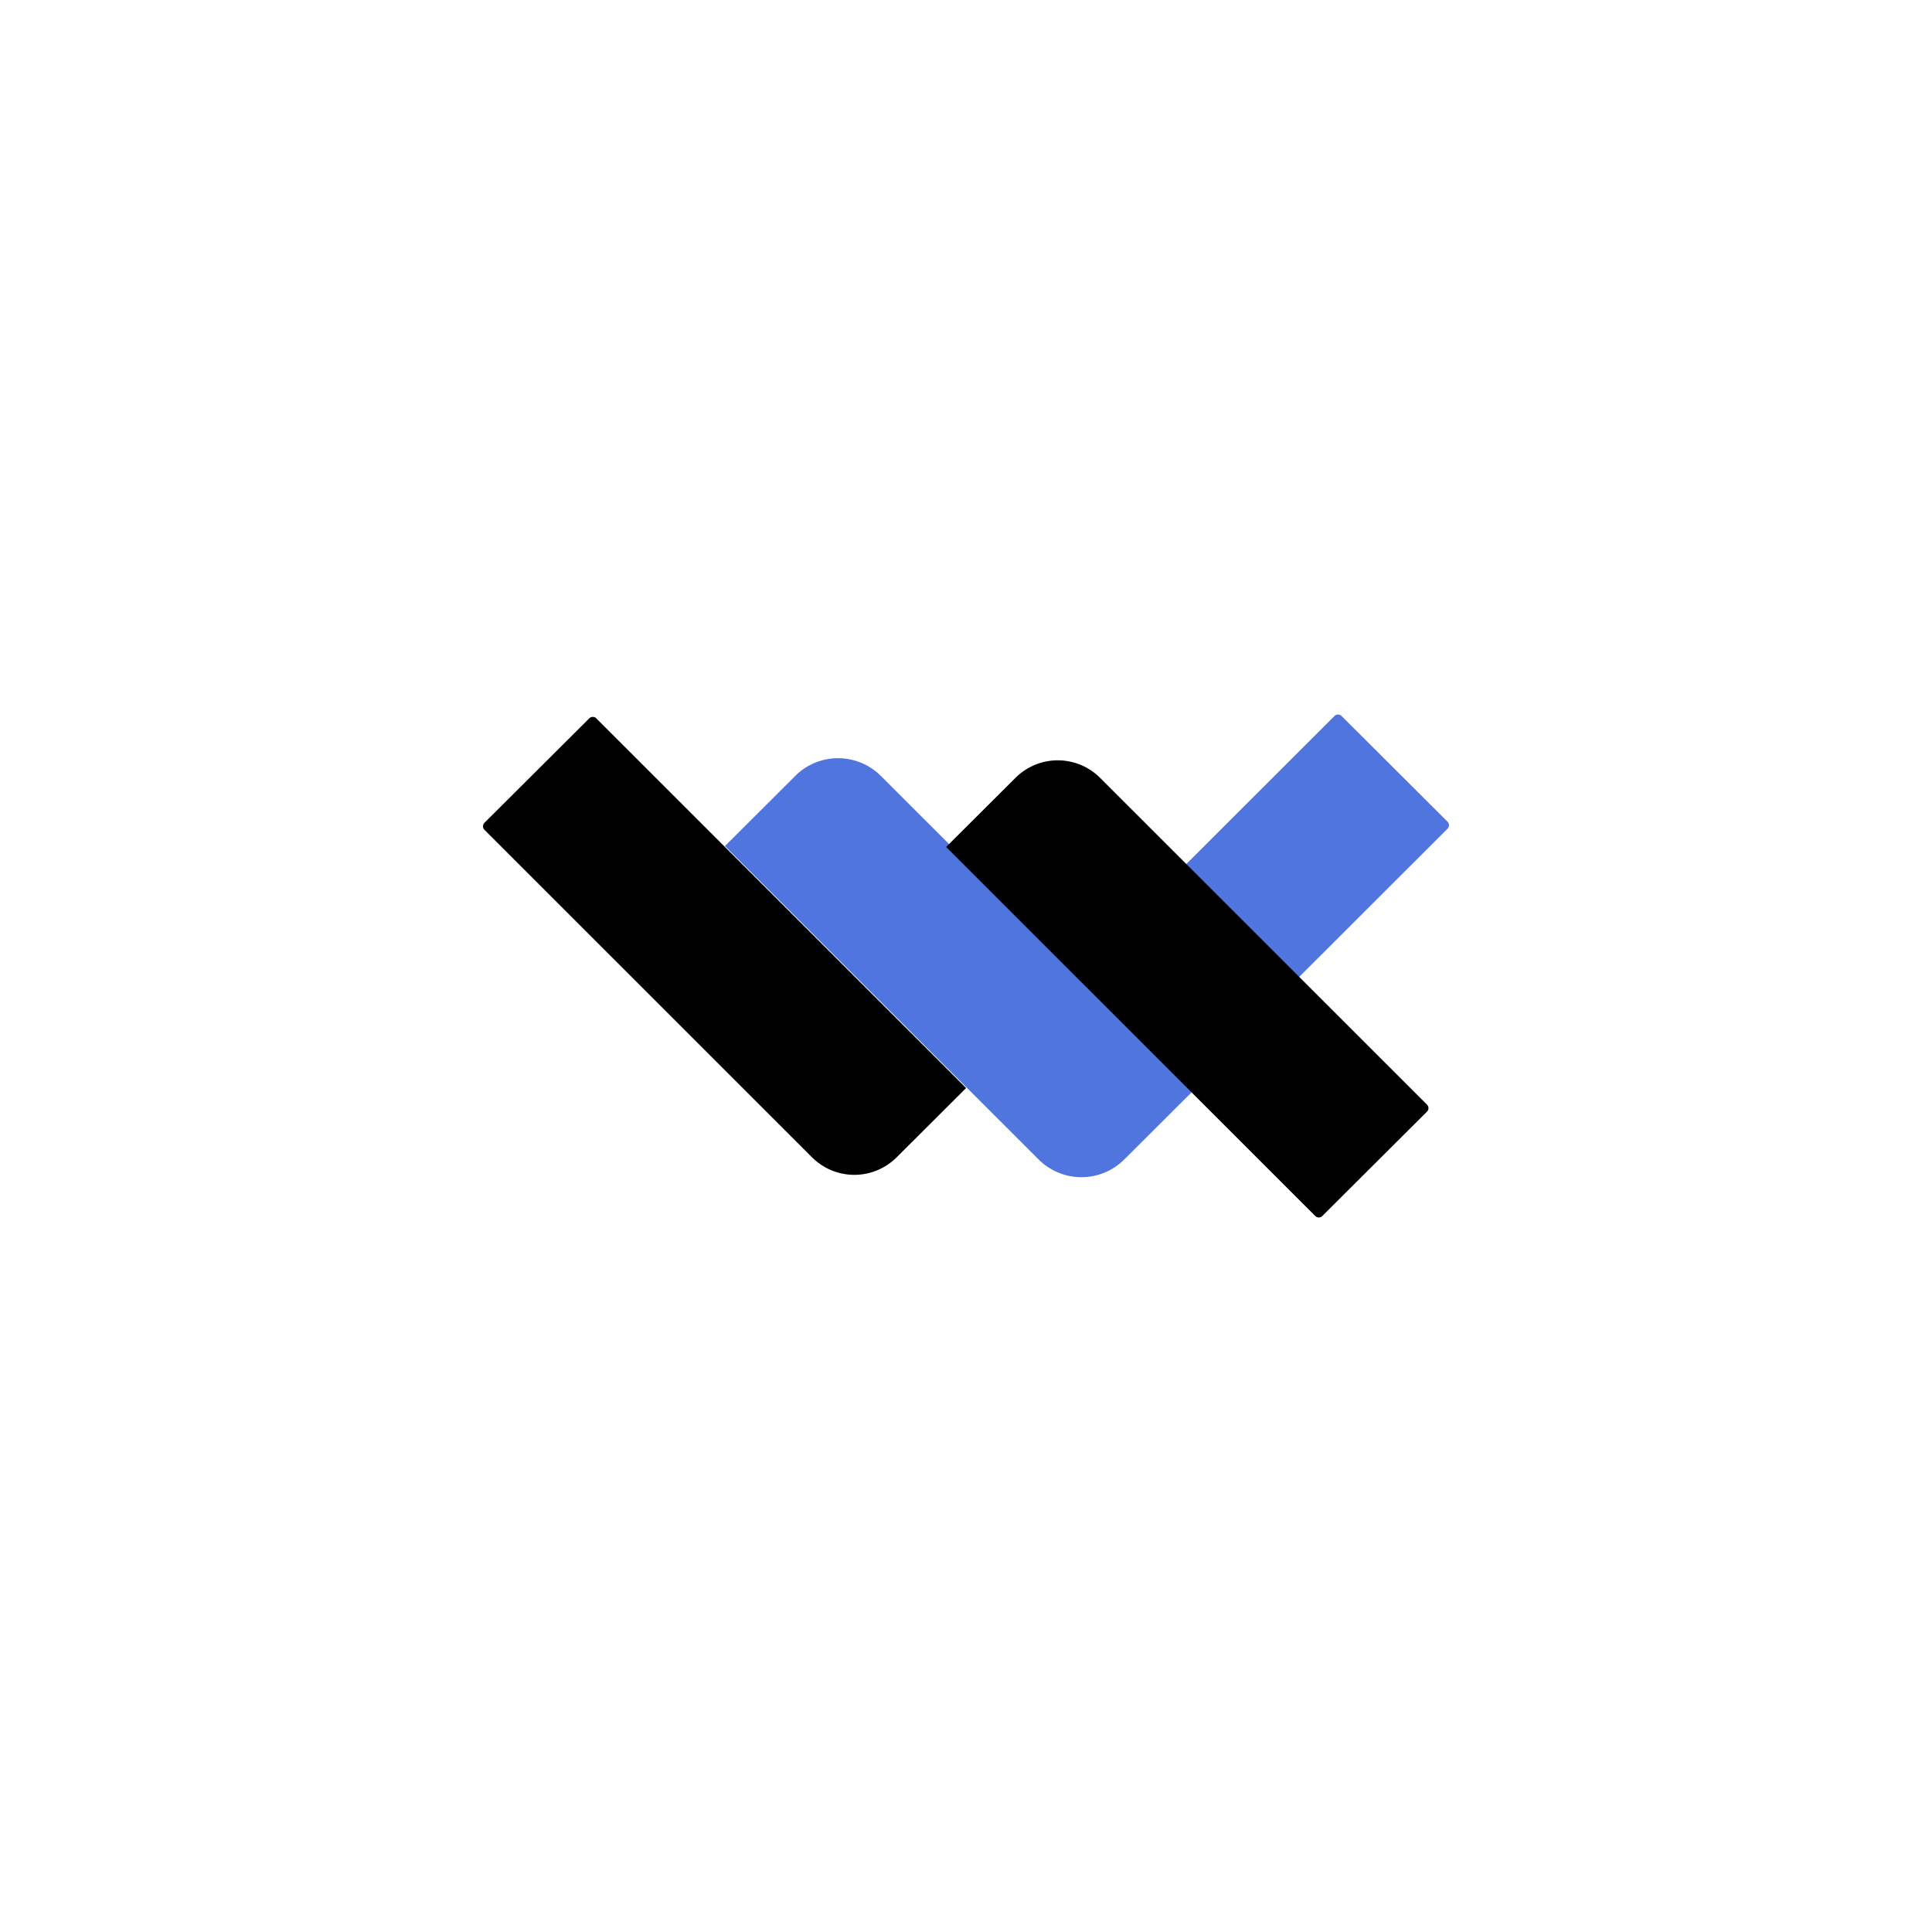
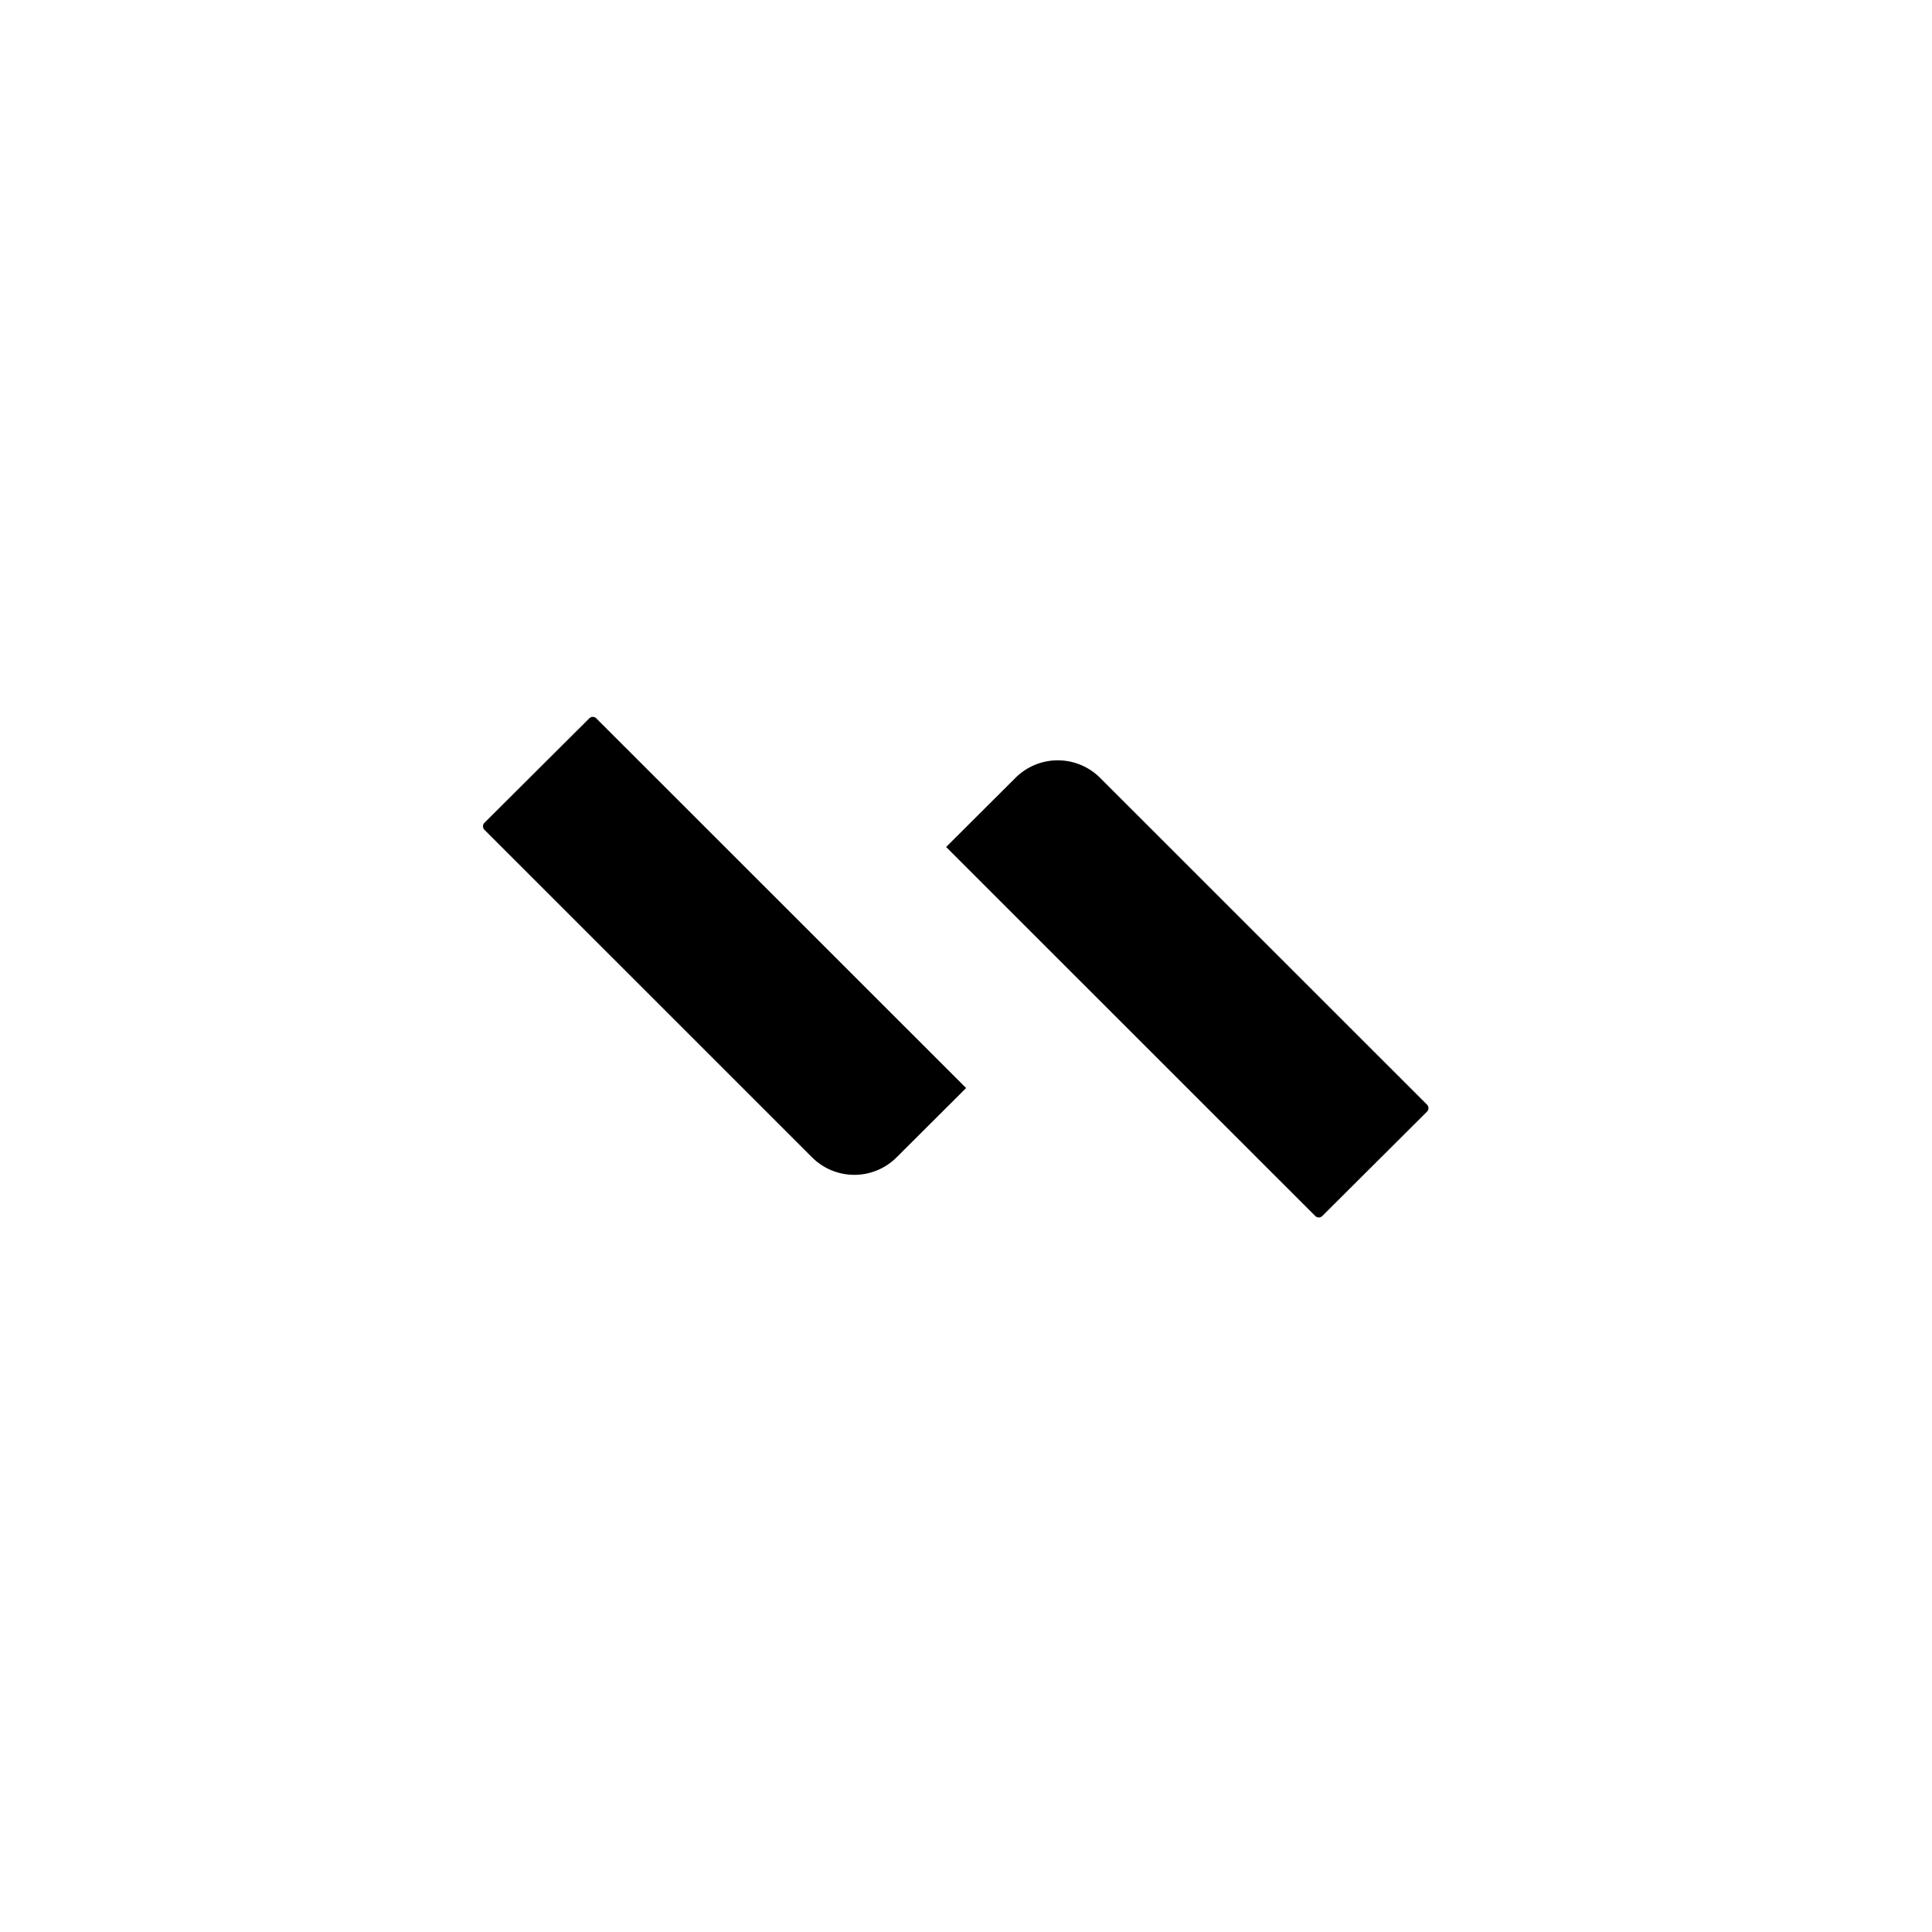
<svg xmlns="http://www.w3.org/2000/svg" id="Layer_1" data-name="Layer 1" version="1.1" viewBox="0 0 72 72">
  <defs>
    <style>.cls-1{fill:#5175df;stroke-width:0}</style>
  </defs>
-   <path style="fill:#fff;stroke-width:0" d="M0 0h72v72H0z" />
-   <path class="cls-1" d="m44.147 32.262 5.584-5.578a.188.188 0 0 1 .266 0l3.947 3.936a.187.187 0 0 1 0 .265l-5.584 5.578-4.213-4.201ZM29.637 28.915a2.258 2.258 0 0 1 3.19.001l11.692 11.68-2.622 2.615a2.258 2.258 0 0 1-3.19-.001L27.016 31.53l2.622-2.615Z" />
  <path d="M40.997 28.988a2.23 2.23 0 0 0-3.15-.003l-2.588 2.58 13.757 13.752c.072.072.19.072.262 0l3.902-3.889a.185.185 0 0 0 0-.262L40.997 28.988ZM22.223 26.77a.186.186 0 0 0-.262 0l-3.907 3.893a.185.185 0 0 0 0 .262L30.262 43.13a2.23 2.23 0 0 0 3.15.003l2.592-2.585-13.781-13.776Z" style="fill:#000;fill-rule:evenodd;stroke-width:0" />
</svg>